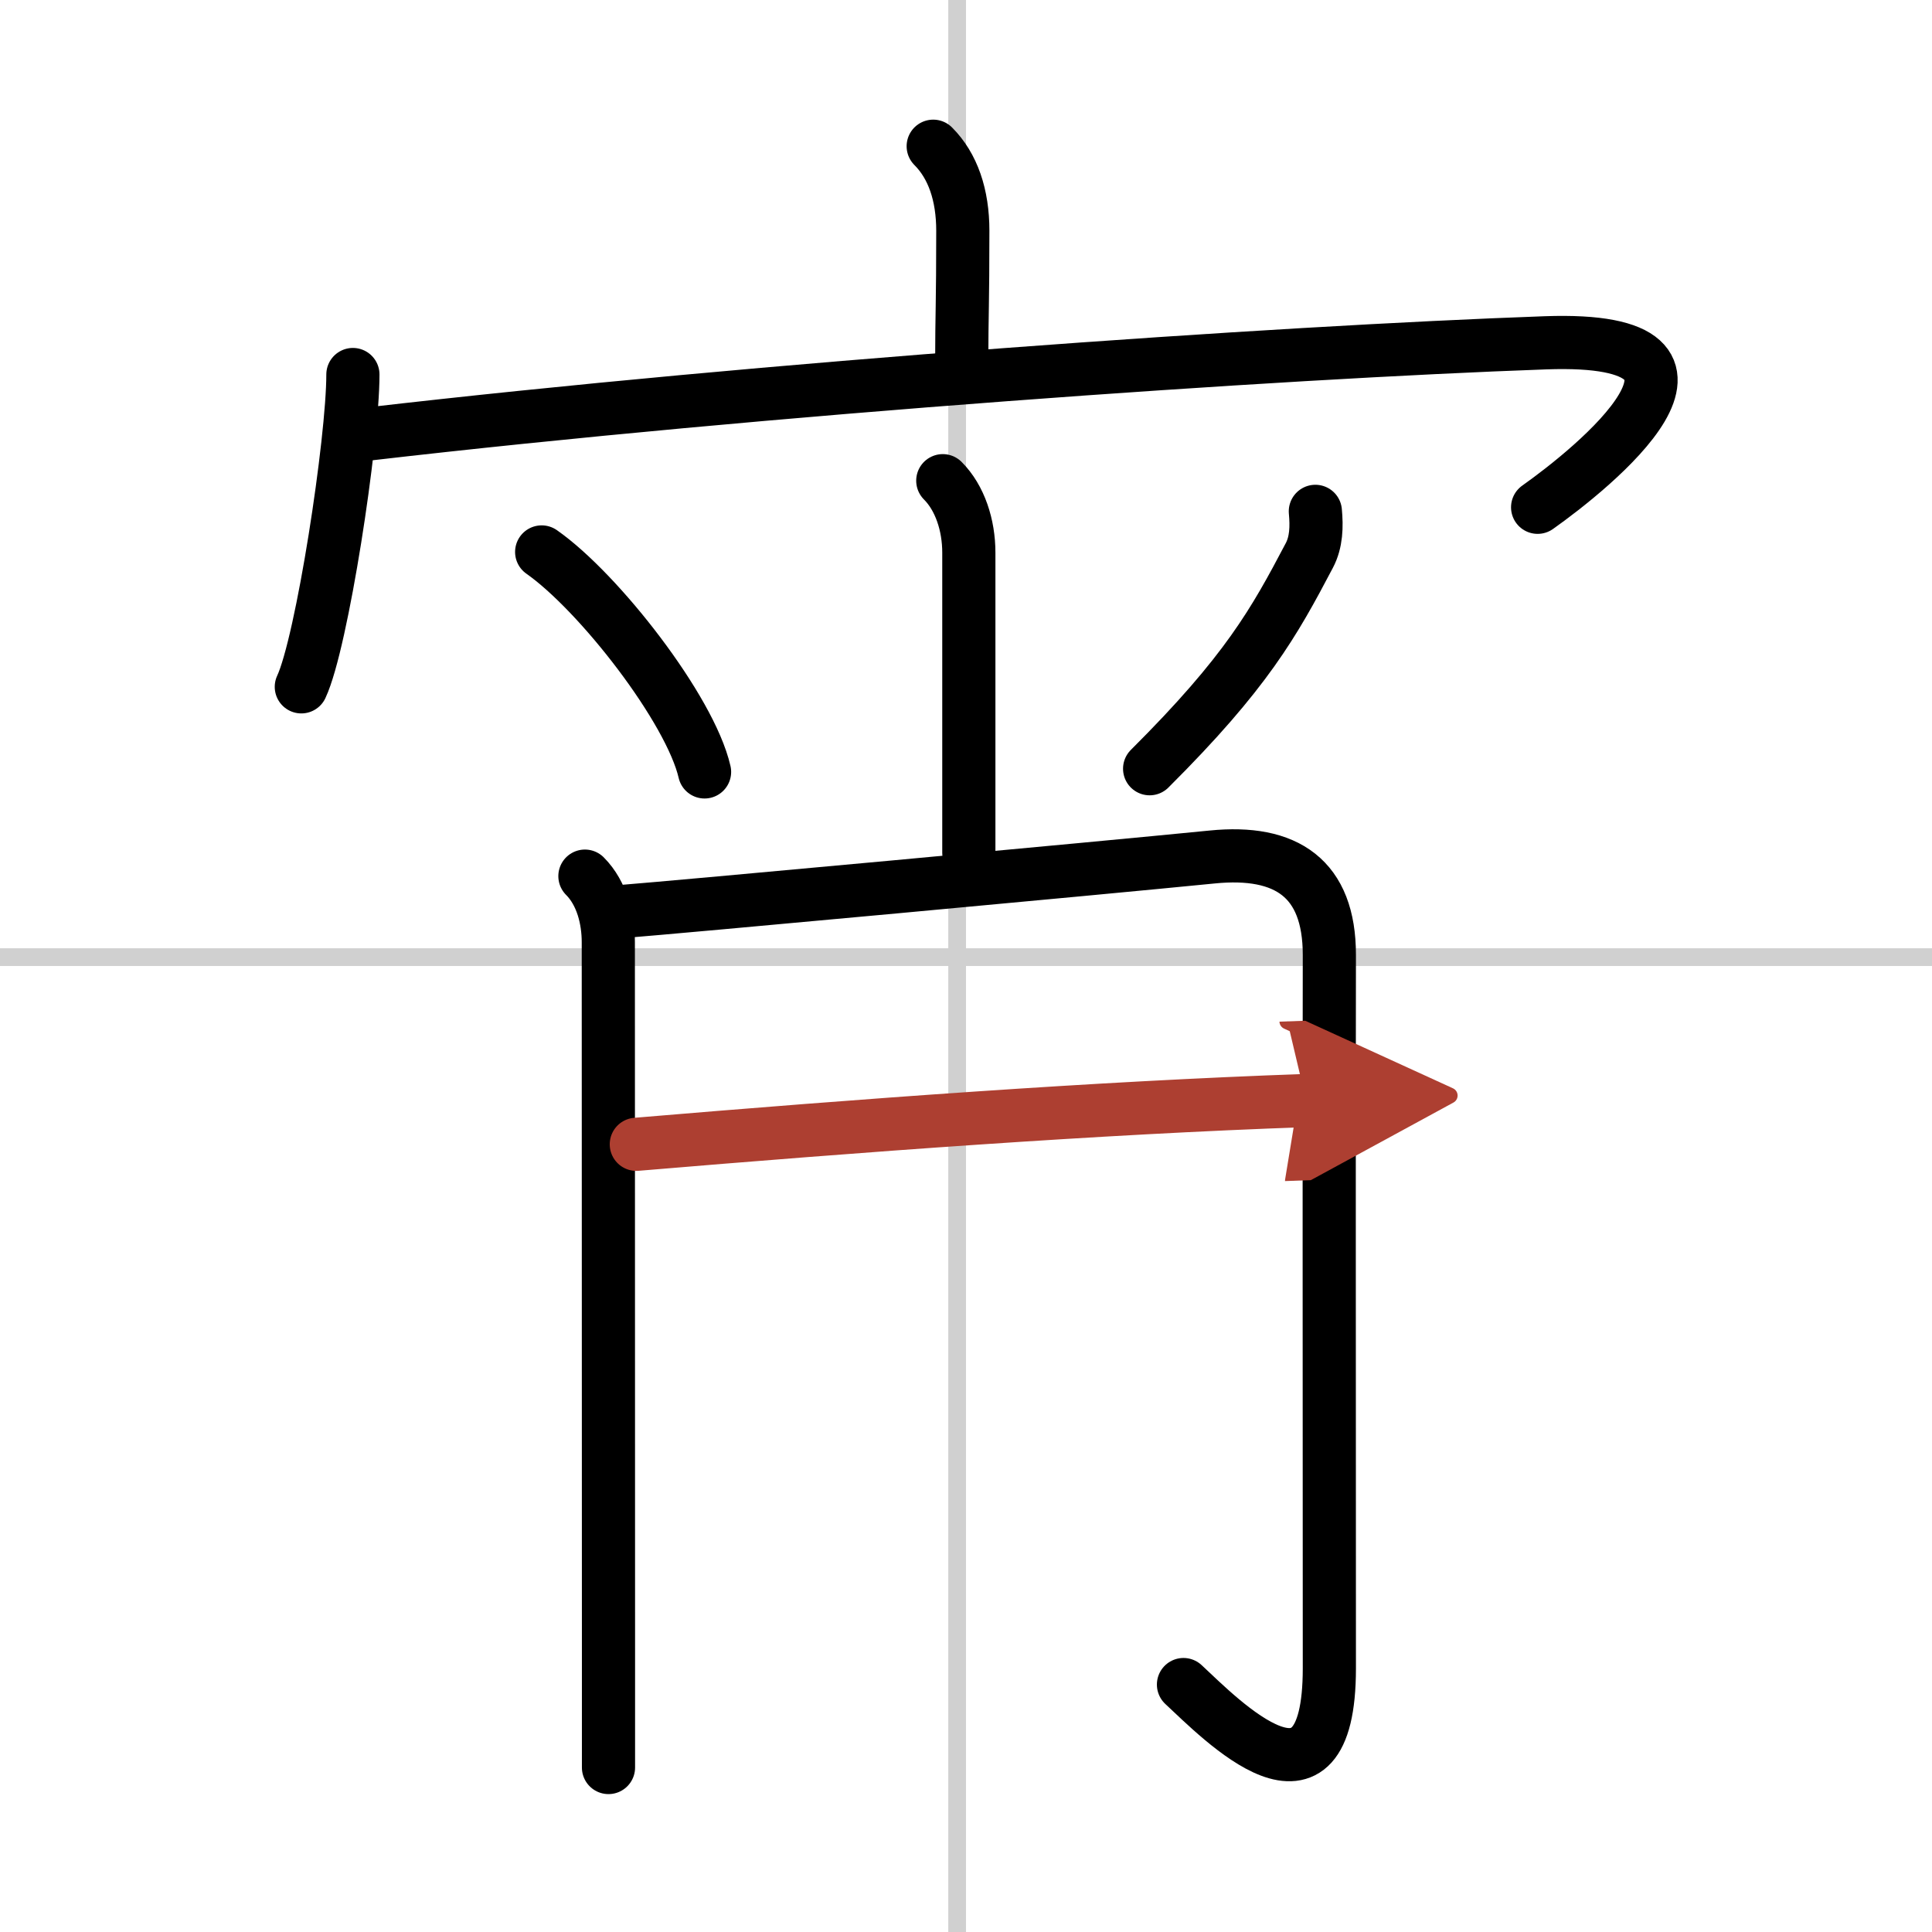
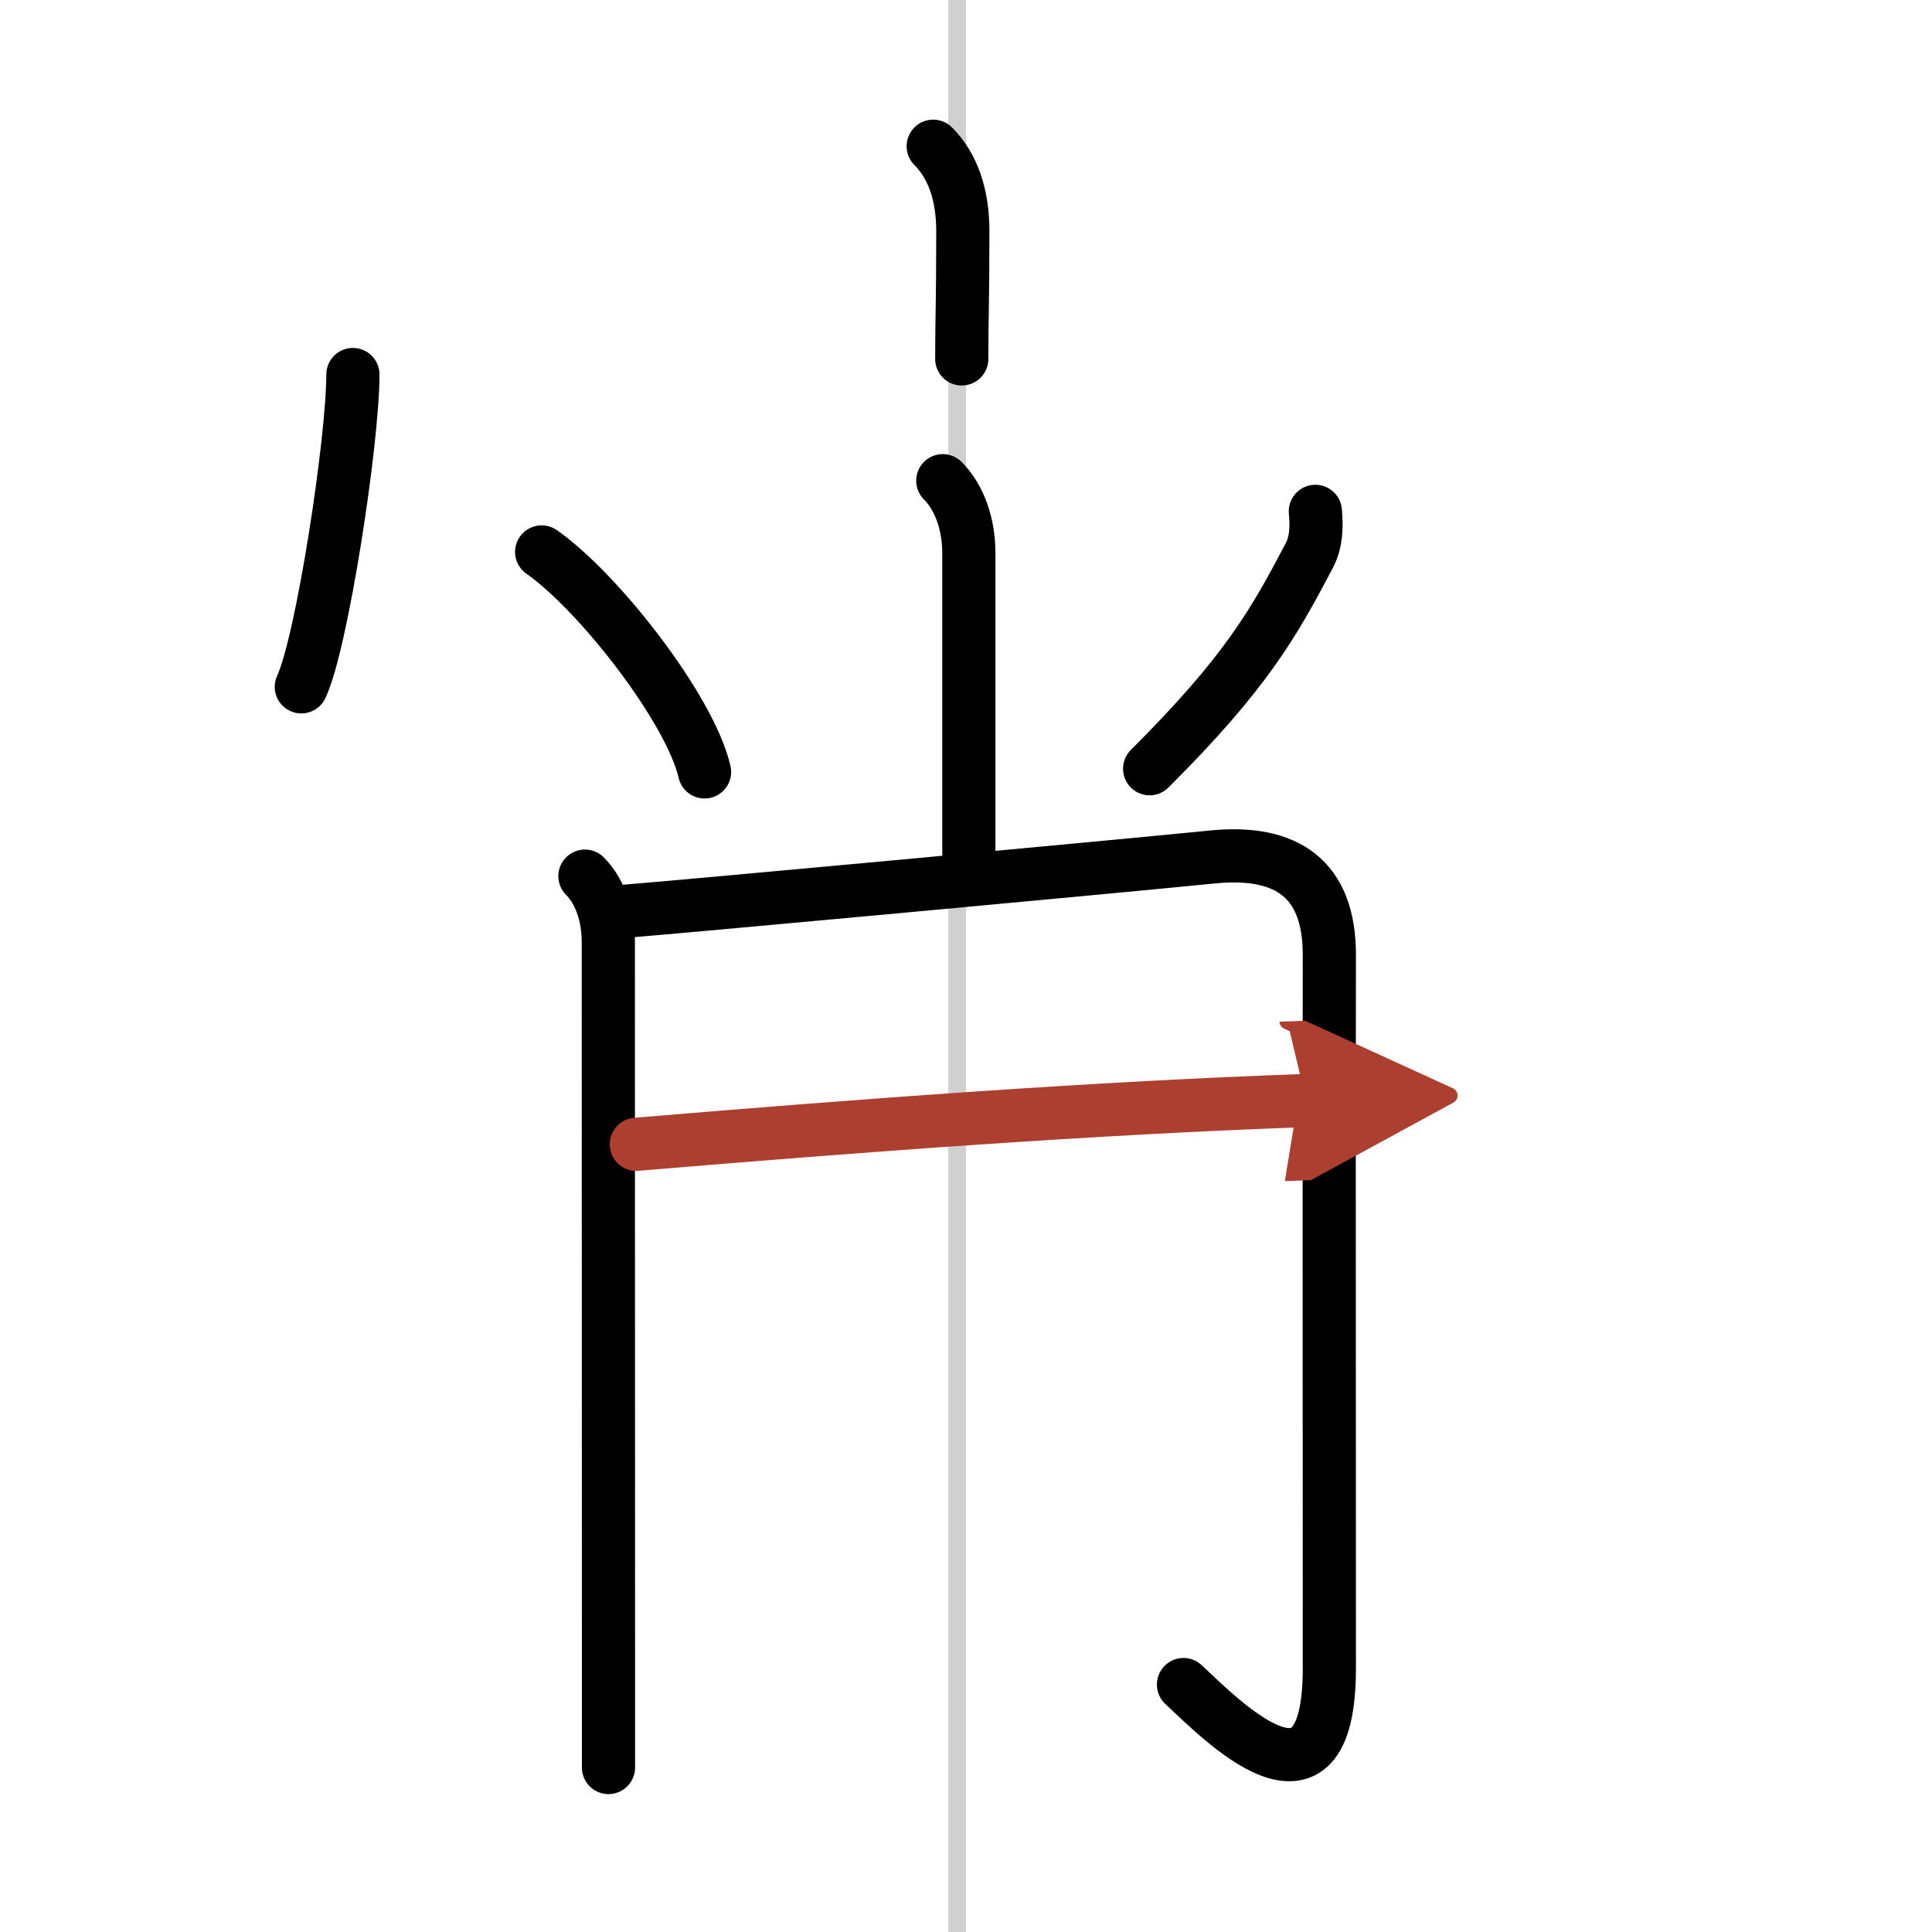
<svg xmlns="http://www.w3.org/2000/svg" width="400" height="400" viewBox="0 0 109 109">
  <defs>
    <marker id="a" markerWidth="4" orient="auto" refX="1" refY="5" viewBox="0 0 10 10">
      <polyline points="0 0 10 5 0 10 1 5" fill="#ad3f31" stroke="#ad3f31" />
    </marker>
  </defs>
  <g fill="none" stroke="#000" stroke-linecap="round" stroke-linejoin="round" stroke-width="3">
    <rect width="100%" height="100%" fill="#fff" stroke="#fff" />
    <line x1="54" x2="54" y2="109" stroke="#d0d0d0" stroke-width="1" />
-     <line x2="109" y1="54" y2="54" stroke="#d0d0d0" stroke-width="1" />
    <path d="m52.65 8.25c1.11 1.11 1.67 2.75 1.67 4.77 0 4.1-0.06 4.87-0.06 7.23" />
    <path d="m19.91 21.13c0 3.74-1.74 15.12-2.91 17.62" />
-     <path d="M20.74,24.49C43.25,21.88,72,19.88,87.2,19.34c12.06-0.43,2.55,7.16-0.45,9.28" />
    <path d="m53.19 27.12c0.97 0.97 1.47 2.51 1.47 4.06v16.93" />
    <path d="m30.56 31.14c3.24 2.27 8.38 8.88 9.19 12.41" />
    <path d="m74.21 28.85c0.08 0.86 0.06 1.73-0.34 2.49-1.99 3.78-3.54 6.58-9.01 12.03" />
    <path d="m33 49.43c0.97 0.97 1.32 2.45 1.32 3.72 0 0.61 0.01 26.95 0.01 39.85v6.72" />
    <path d="m35.15 51.42c2.85-0.22 26.92-2.44 33.24-3.07 4.19-0.42 6.61 1.21 6.61 5.52-0.02 10.44 0 20.77 0 40.25 0 9.23-6.12 2.88-8.23 0.92" />
    <path d="m35.9 64.56c12.6-1.06 25.98-2.06 37.79-2.47" marker-end="url(#a)" stroke="#ad3f31" />
  </g>
</svg>